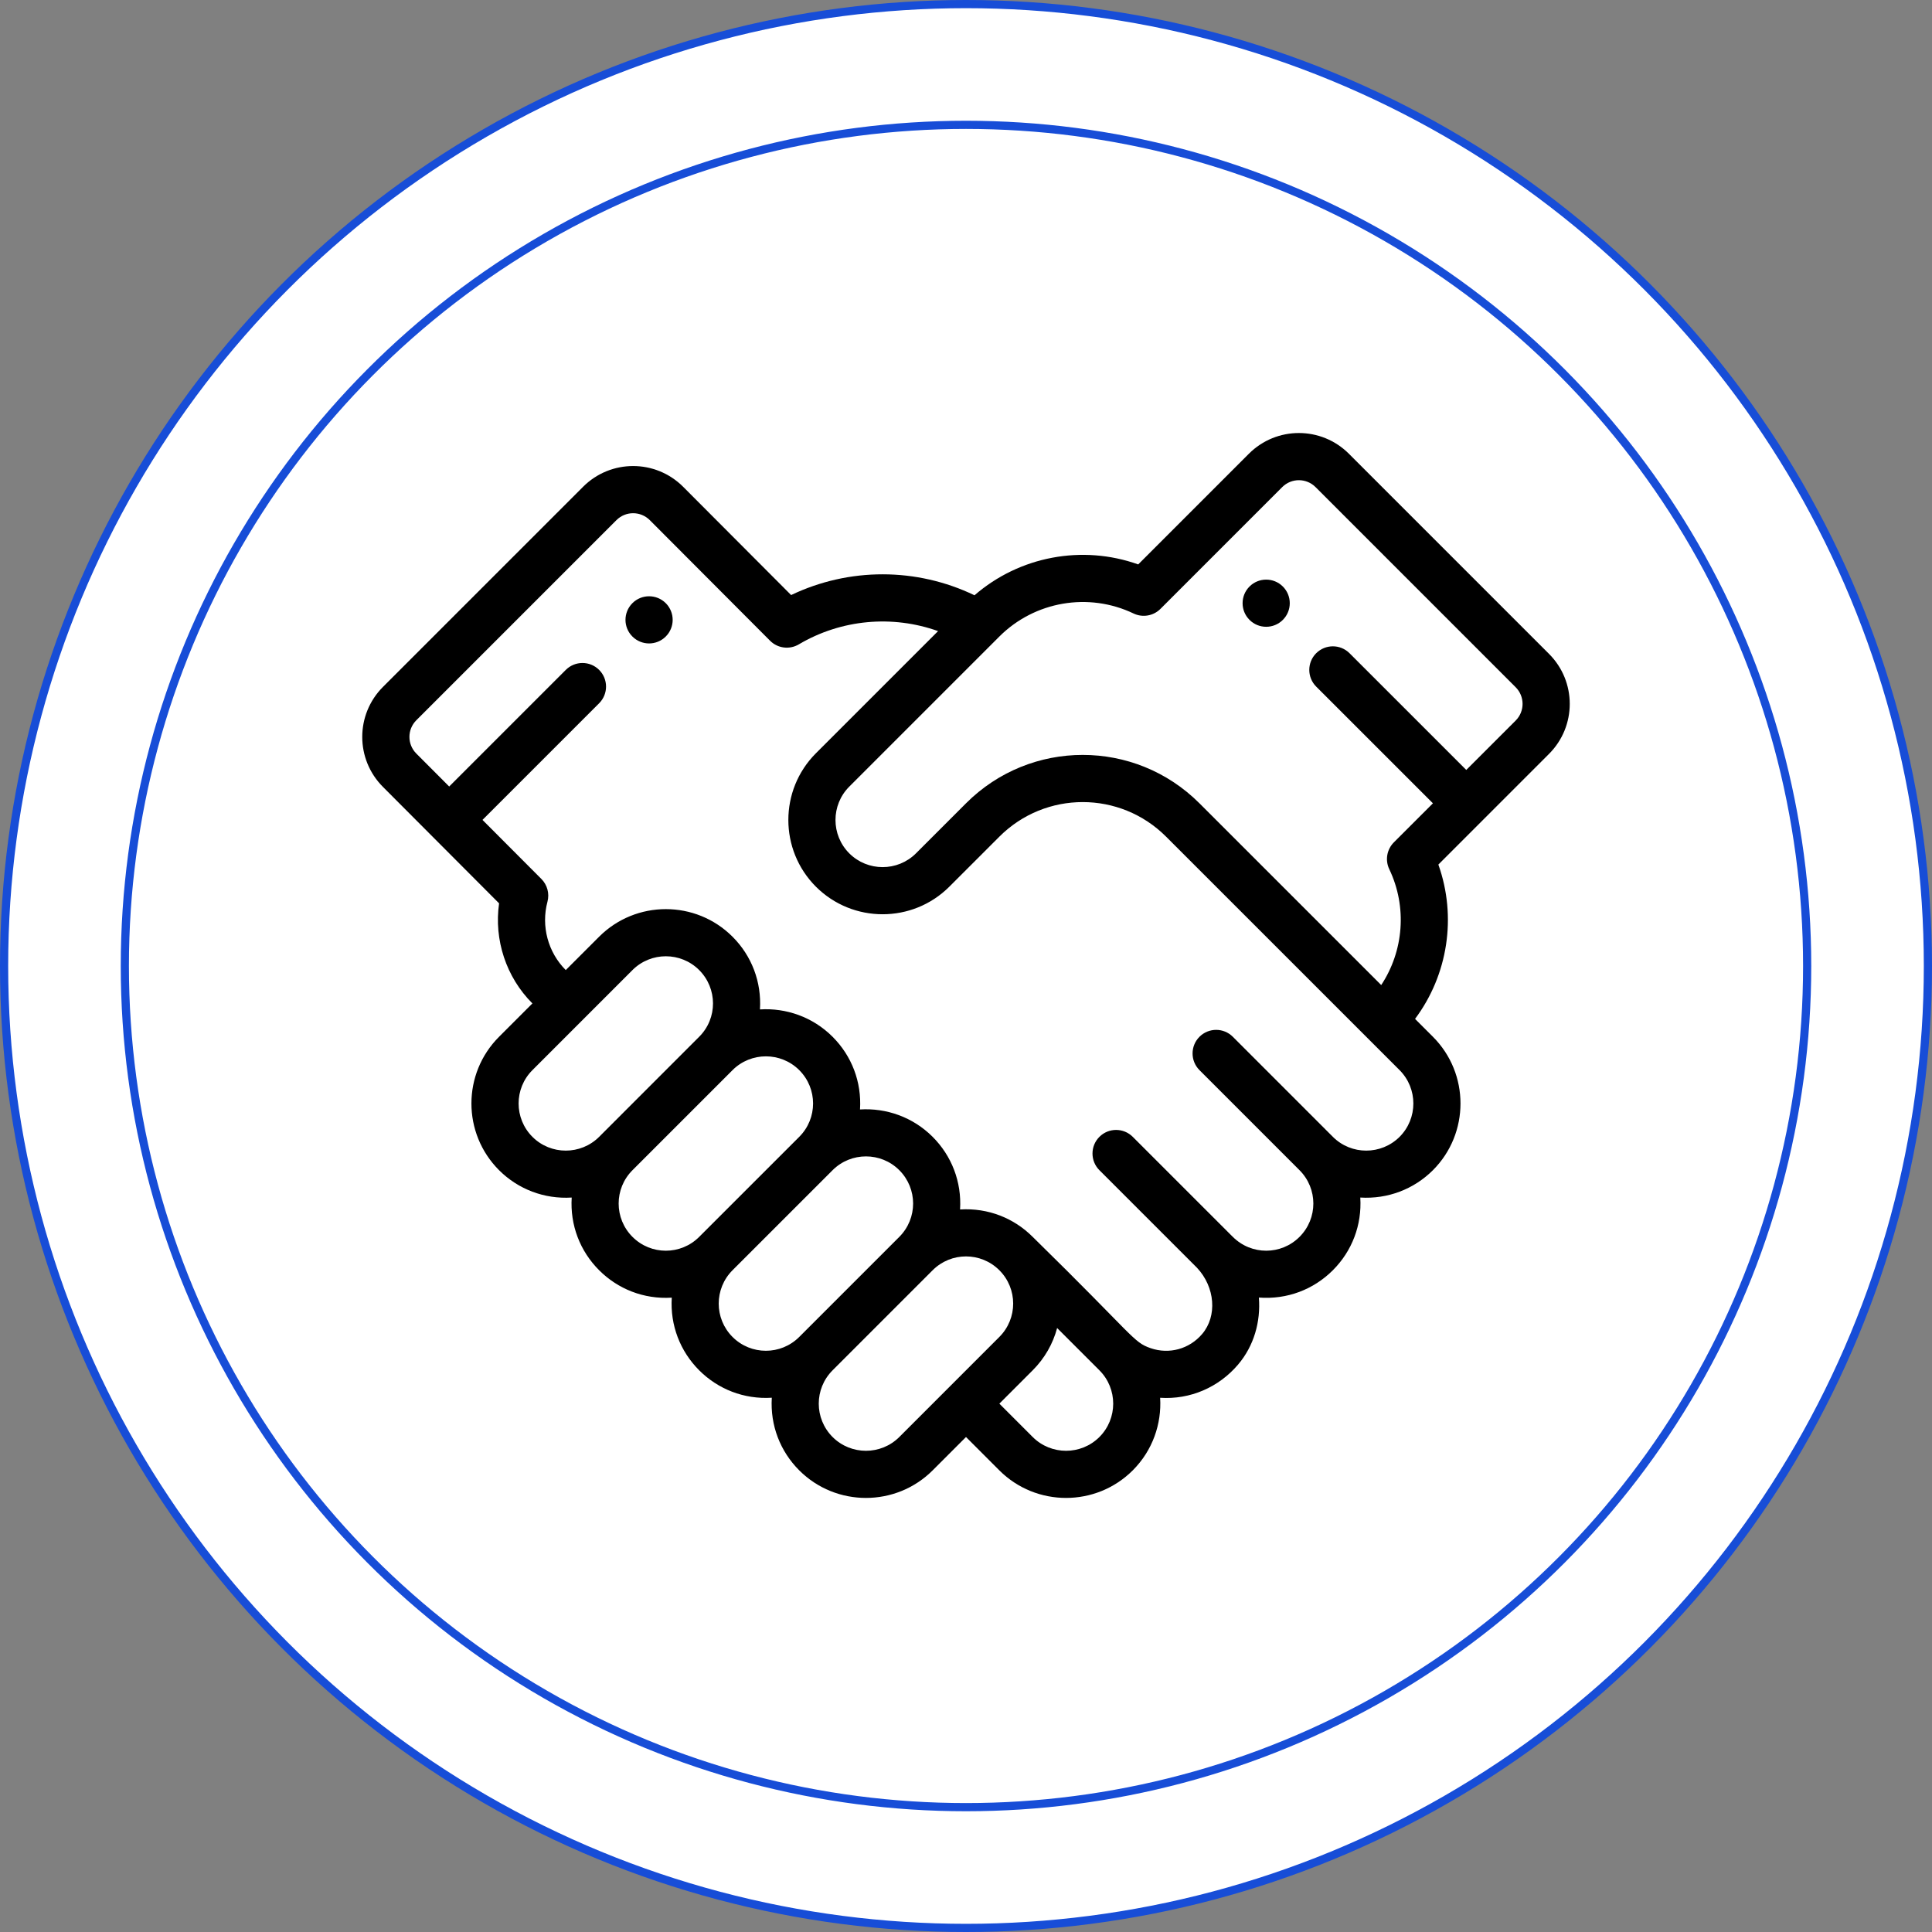
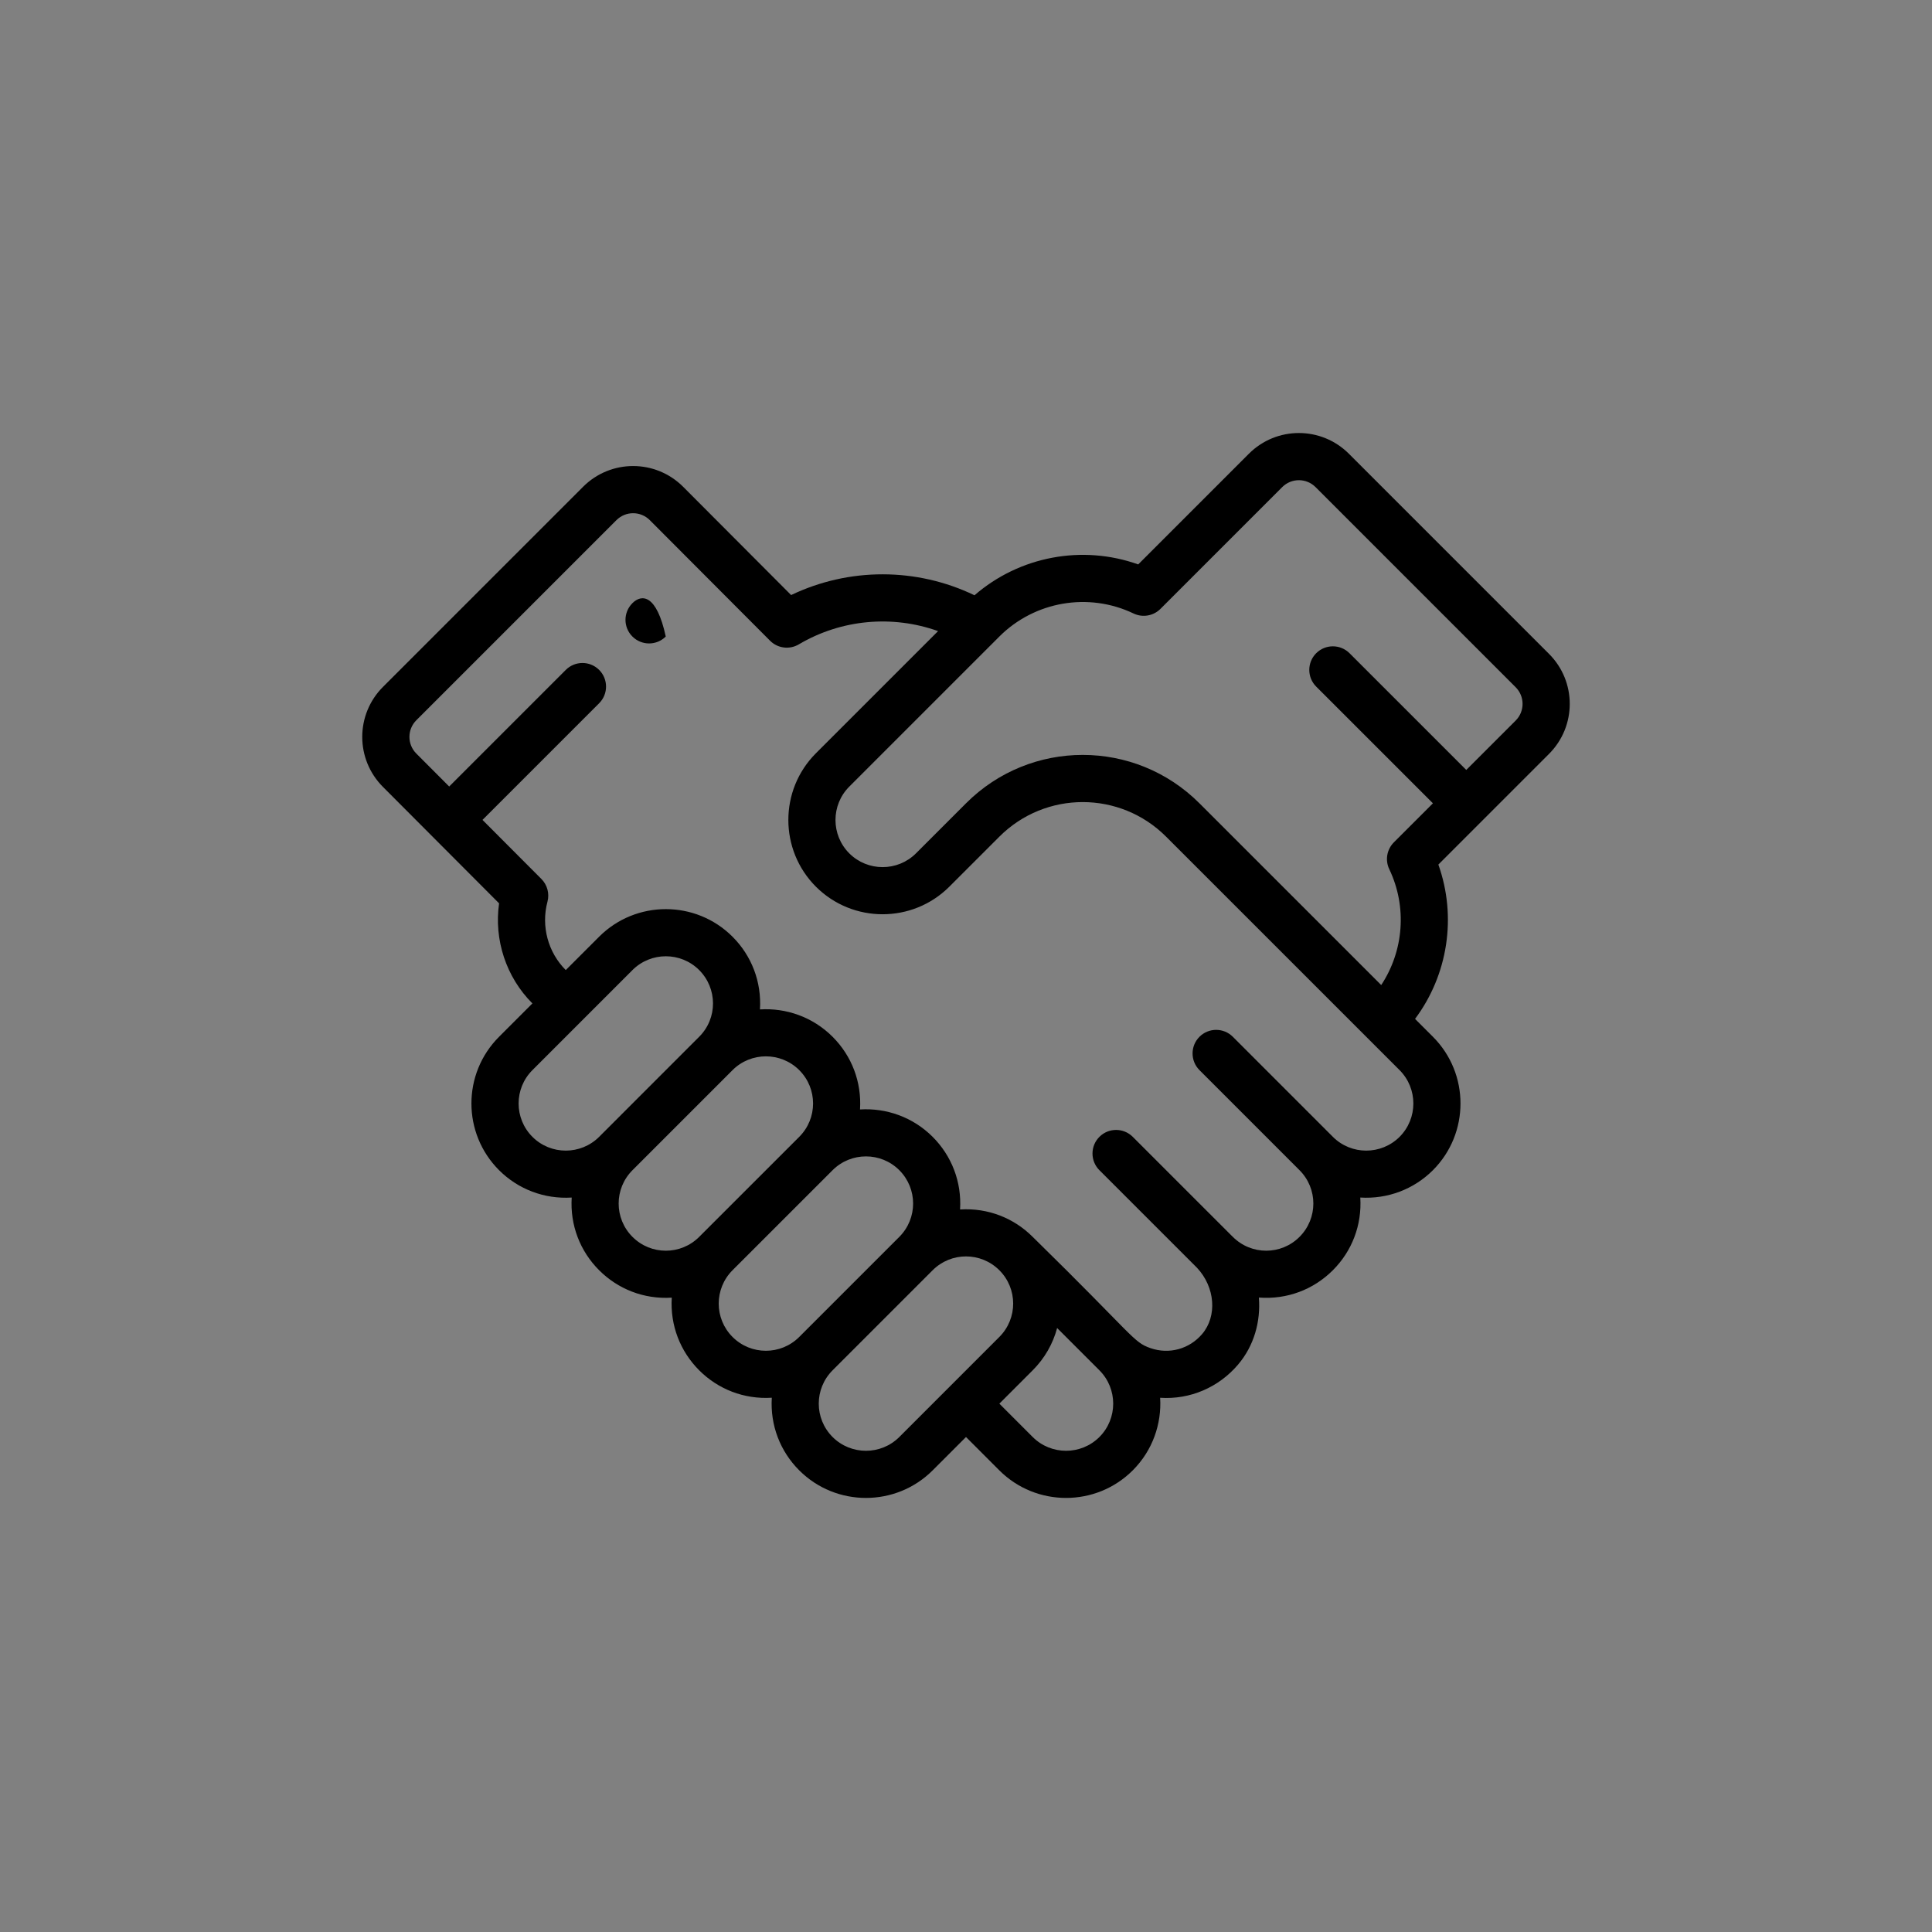
<svg xmlns="http://www.w3.org/2000/svg" width="709" height="709" viewBox="0 0 709 709" fill="none">
  <rect x="0" y="0" width="709" height="709" fill="#808080" stroke="none" />
-   <circle cx="354.5" cy="354.5" r="353" fill="white" stroke="#174DD7" stroke-width="3" />
-   <circle cx="354.5" cy="354.5" r="308.687" fill="white" stroke="#174DD7" stroke-width="3" />
  <g clip-path="url(#clip0_463_73)">
-     <path d="M458.539 215.239C455.158 218.624 455.158 224.104 458.539 227.478C461.916 230.862 467.403 230.862 470.777 227.478C474.161 224.104 474.161 218.624 470.777 215.239C467.403 211.865 461.916 211.865 458.539 215.239Z" fill="black" />
-     <path d="M232.078 221.349C228.694 224.734 228.694 230.214 232.078 233.588C235.456 236.972 240.943 236.972 244.317 233.588C247.701 230.214 247.701 224.734 244.317 221.349C240.943 217.975 235.456 217.975 232.078 221.349Z" fill="black" />
+     <path d="M232.078 221.349C228.694 224.734 228.694 230.214 232.078 233.588C235.456 236.972 240.943 236.972 244.317 233.588C240.943 217.975 235.456 217.975 232.078 221.349Z" fill="black" />
    <path d="M568.452 239.955L495.019 166.521C484.873 156.375 468.452 156.372 458.303 166.521L417.697 207.127C397.199 199.815 374.149 204.108 357.62 218.453C336.369 208.226 311.591 208.196 290.323 218.372L250.697 178.637C240.551 168.492 224.131 168.488 213.981 178.637L140.548 252.071C130.392 262.23 130.412 278.651 140.541 288.78C141.477 289.72 181.874 330.225 183.149 331.503C181.252 344.874 185.718 358.572 195.38 368.235L183.145 380.473C169.626 393.989 169.619 415.907 183.149 429.437C190.147 436.428 199.755 440.1 209.803 439.474C209.171 449.573 212.839 459.117 219.864 466.142C226.717 473.002 236.186 476.852 246.521 476.213C245.893 486.393 249.622 495.899 256.579 502.867C263.51 509.798 273.006 513.564 283.233 512.935C282.608 523.118 286.34 532.628 293.305 539.593C306.801 553.079 328.762 553.079 342.265 539.586L354.5 527.347L366.738 539.593C380.238 553.079 402.196 553.075 415.695 539.589C422.991 532.294 426.335 522.523 425.746 512.952C436.788 513.679 447.255 509.108 454.341 500.775C460.18 493.918 462.681 485.024 461.982 476.176C472.327 476.96 482.043 473.238 489.129 466.149C496.144 459.137 499.826 449.593 499.197 439.471C509.245 440.096 518.86 436.418 525.855 429.43C539.34 415.931 539.34 393.969 525.851 380.47L519.292 373.914C531.389 357.727 534.661 336.391 527.846 317.276L568.449 276.67C578.598 266.521 578.601 250.104 568.452 239.955V239.955ZM195.387 417.195C188.632 410.437 188.626 399.473 195.387 392.711C208.525 379.57 218.961 369.134 232.106 355.989C238.854 349.245 249.831 349.241 256.579 355.989C263.29 362.7 263.402 373.654 256.589 380.463C256.586 380.466 256.586 380.466 256.583 380.47L256.579 380.473L219.871 417.192C213.119 423.936 202.135 423.936 195.387 417.195V417.195ZM232.109 453.907C225.341 447.139 225.337 436.209 232.106 429.437C232.106 429.433 232.106 429.433 232.109 429.433L268.818 392.715C275.569 385.97 286.553 385.97 293.305 392.711C300.086 399.493 300.059 410.44 293.305 417.192L256.579 453.91C249.821 460.675 238.874 460.675 232.109 453.907V453.907ZM268.824 490.632C262.056 483.85 262.073 472.914 268.818 466.149C268.821 466.149 268.821 466.149 268.821 466.145L305.543 429.433L305.546 429.43C312.298 422.682 323.279 422.685 330.02 429.427C336.788 436.205 336.778 447.139 330.027 453.904C330.027 453.904 330.027 453.904 330.023 453.907C330.023 453.907 330.023 453.907 330.02 453.91L293.301 490.629C286.529 497.401 275.583 497.387 268.824 490.632V490.632ZM330.027 527.347C323.275 534.092 312.291 534.092 305.543 527.351C298.778 520.586 298.771 509.642 305.54 502.871L305.543 502.867L342.255 466.152C342.258 466.152 342.262 466.149 342.265 466.145C349.023 459.387 359.977 459.384 366.738 466.145C373.503 472.91 373.507 483.857 366.738 490.629C354.348 503.023 343.665 513.706 330.027 527.347ZM403.46 527.347C396.709 534.092 385.725 534.092 378.98 527.351L366.742 515.106L378.977 502.867C383.345 498.499 386.394 493.168 387.943 487.353L403.457 502.867C410.208 509.619 410.208 520.599 403.46 527.347ZM513.62 417.192C506.865 423.936 495.881 423.936 489.136 417.195L452.421 380.473C449.043 377.092 443.563 377.096 440.182 380.47C436.802 383.85 436.802 389.331 440.179 392.711L476.898 429.437C483.646 436.178 483.679 447.125 476.891 453.91C470.153 460.652 459.216 460.706 452.39 453.876L451.559 453.052L415.699 417.195C412.318 413.814 406.838 413.814 403.457 417.195C400.076 420.572 400.076 426.053 403.457 429.433L439.266 465.239C445.926 472.315 446.765 482.975 441.159 489.557C436.474 495.068 429.049 497.103 422.237 494.743C415.77 492.498 416.557 490.737 378.977 453.907C372.134 447.064 362.671 443.207 352.323 443.846C352.948 433.67 349.219 424.163 342.262 417.195C334.962 409.893 325.182 406.549 315.608 407.147C316.236 397.046 312.572 387.502 305.54 380.47C298.237 373.174 288.46 369.834 278.886 370.432C279.514 360.33 275.85 350.78 268.821 343.751C255.325 330.255 233.363 330.255 219.867 343.751L207.622 355.996C201.087 349.461 198.514 339.846 200.908 330.901C201.702 327.922 200.854 324.741 198.673 322.554L177.063 300.886L219.871 258.079C223.248 254.701 223.248 249.221 219.871 245.84C216.49 242.46 211.01 242.46 207.632 245.84L164.842 288.631L152.789 276.548C149.405 273.164 149.405 267.694 152.789 264.31L226.223 190.876C229.624 187.475 235.098 187.515 238.451 190.869L282.598 235.137C285.387 237.933 289.724 238.487 293.129 236.476C308.761 227.239 327.518 225.62 344.253 231.601L299.42 276.436C285.934 289.933 285.934 311.894 299.424 325.397C312.923 338.883 334.881 338.883 348.384 325.393L366.742 307.036C383.649 290.122 411.02 290.115 427.934 307.039L513.613 392.708C520.357 399.459 520.357 410.447 513.62 417.192V417.192ZM556.214 264.431L538.09 282.552L495.252 239.721C491.871 236.34 486.391 236.344 483.01 239.721C479.633 243.102 479.633 248.582 483.01 251.963L525.851 294.794L511.52 309.122C508.927 311.718 508.251 315.667 509.833 318.977C516.456 332.831 515.124 348.998 506.875 361.493L440.176 294.801C416.503 271.119 378.176 271.112 354.5 294.801L336.146 313.155C329.394 319.9 318.407 319.9 311.662 313.158C304.918 306.407 304.918 295.423 311.662 288.675C323.441 276.896 347.634 252.703 366.738 233.595C379.69 220.644 399.485 217.249 415.996 225.14C419.306 226.722 423.255 226.046 425.851 223.453L470.542 178.759C473.922 175.378 479.396 175.375 482.78 178.759L556.214 252.196C559.588 255.57 559.601 261.04 556.214 264.431Z" fill="black" />
  </g>
  <defs>
    <clipPath id="clip0_463_73">
      <rect width="443.125" height="443.125" fill="white" transform="translate(132.938 132.938)" />
    </clipPath>
  </defs>
</svg>